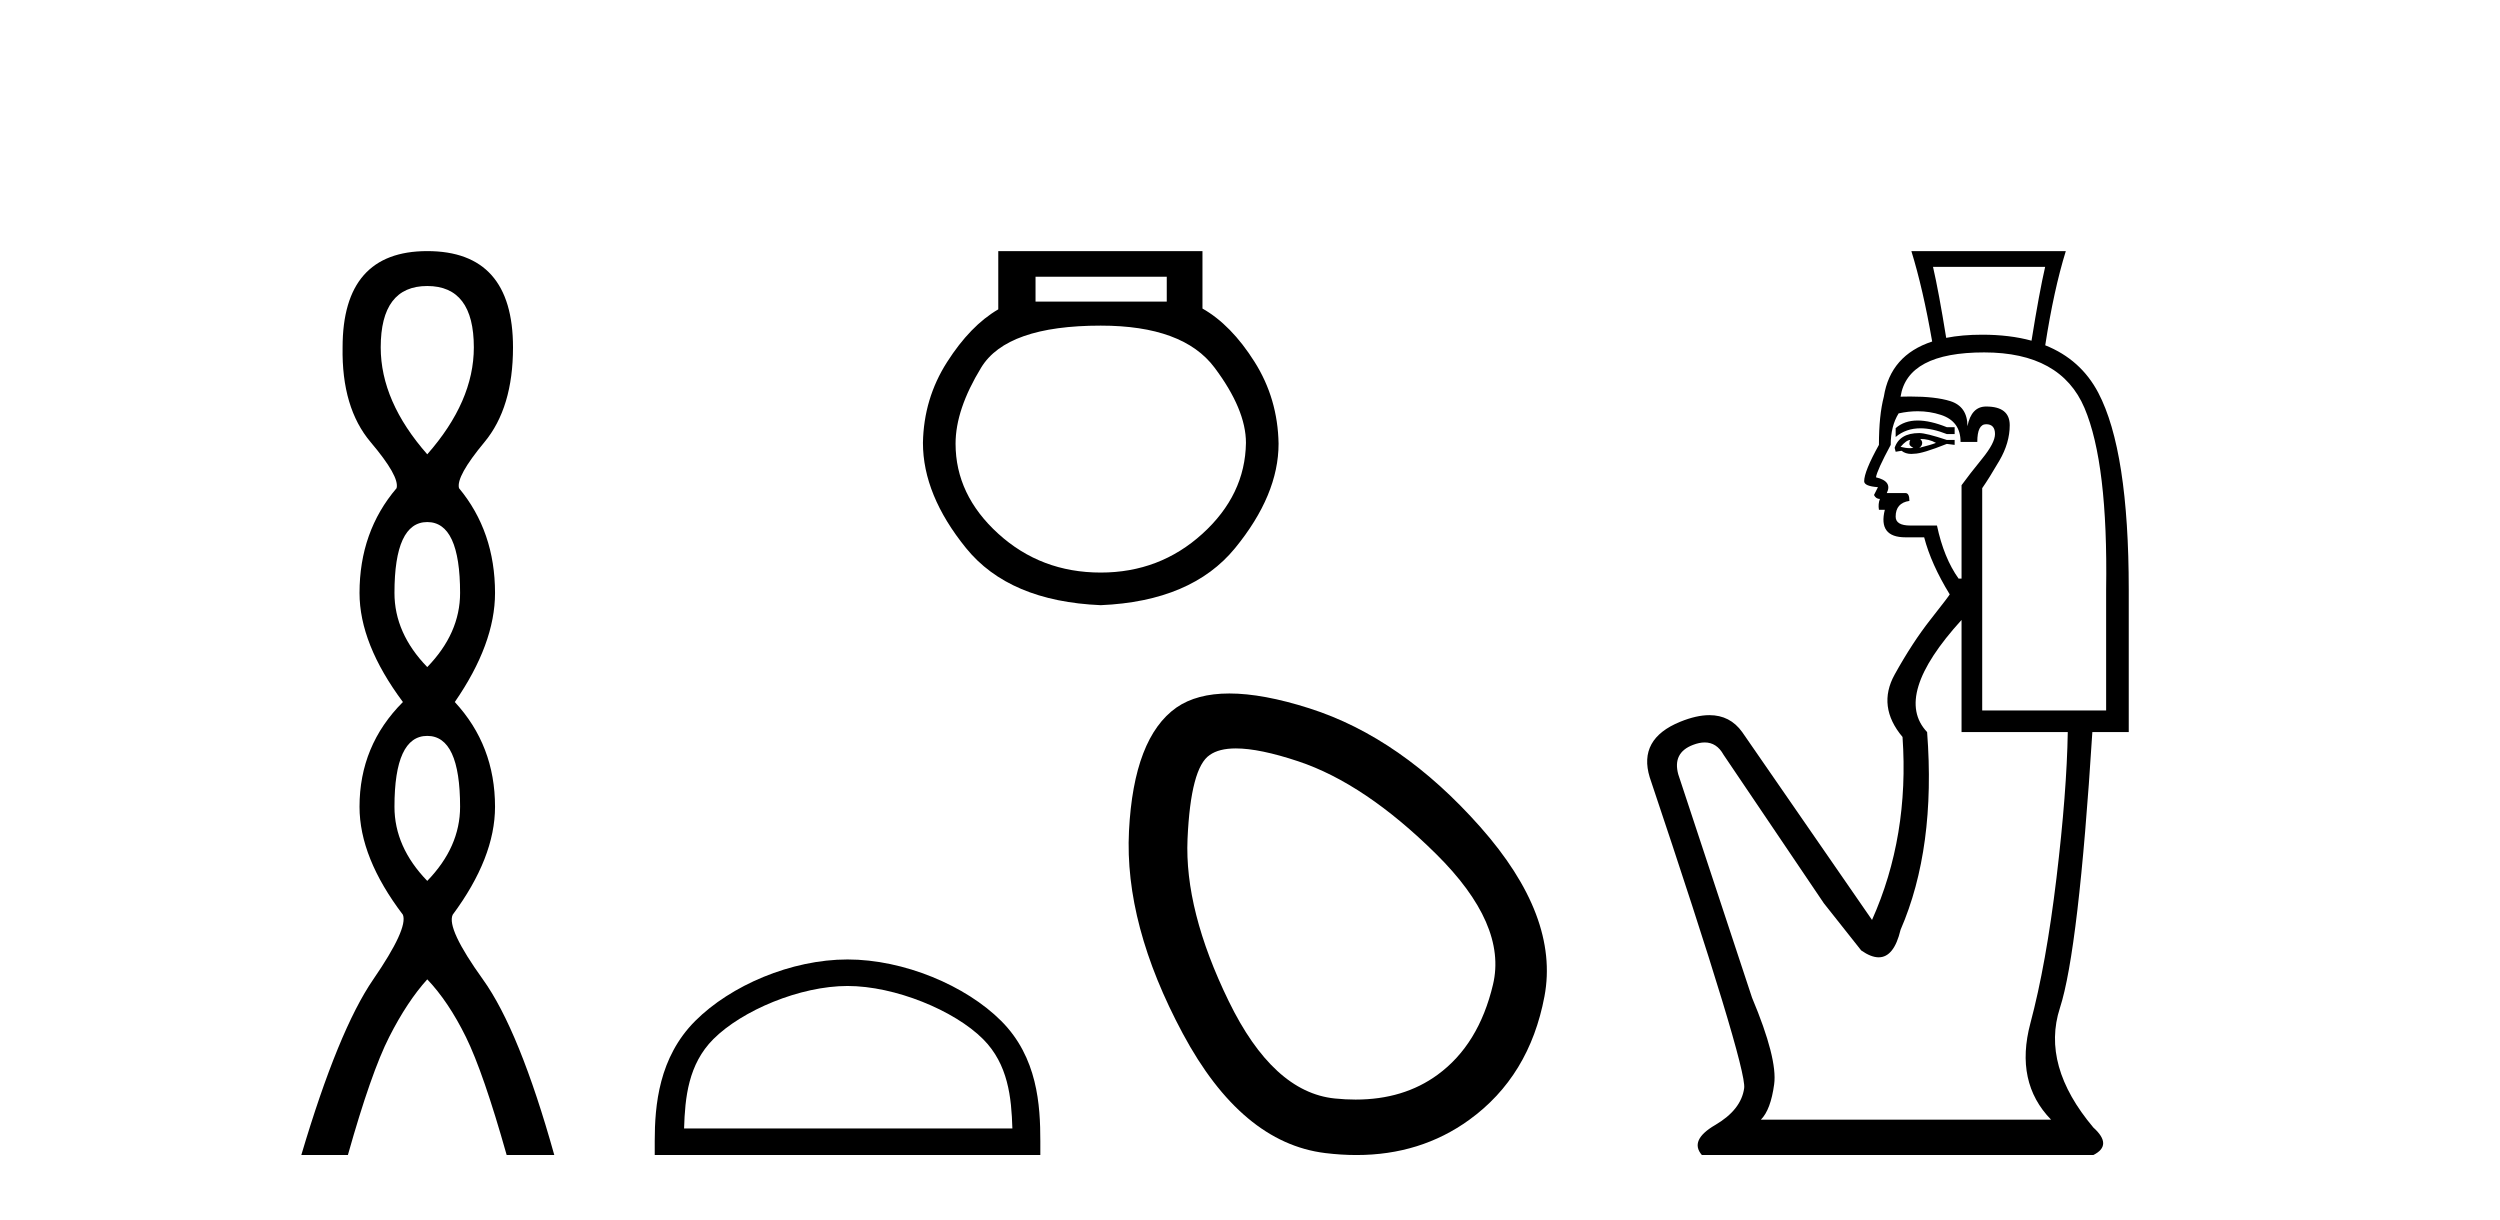
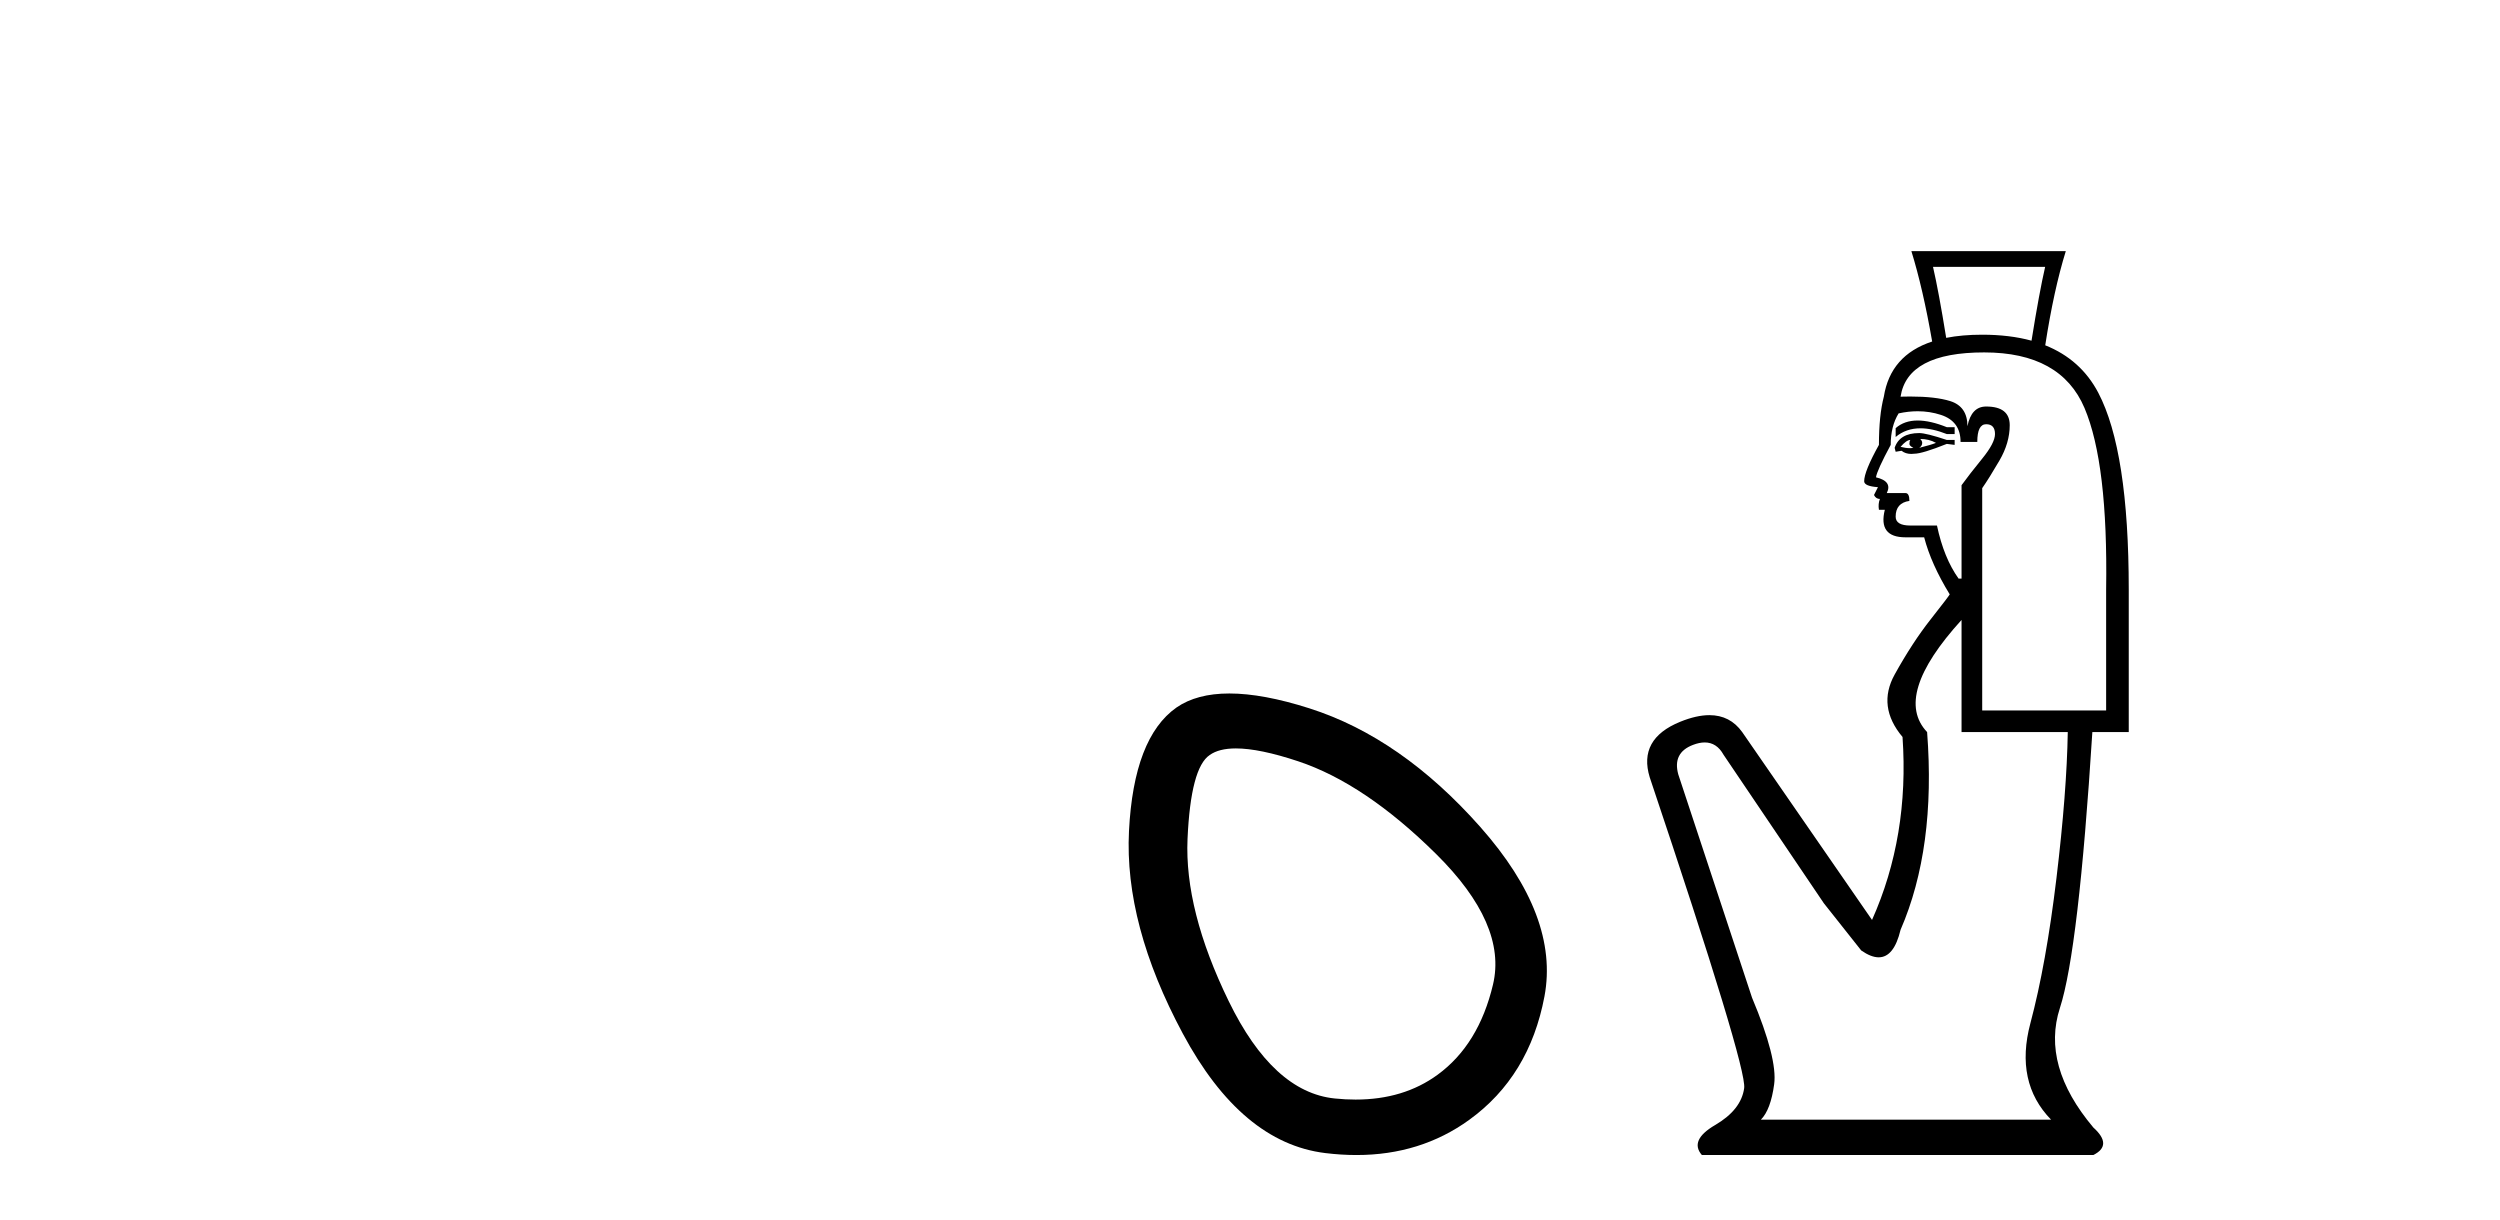
<svg xmlns="http://www.w3.org/2000/svg" width="84.0" height="41.0">
-   <path d="M 14.356 9.61 Q 15.921 9.61 15.921 11.673 Q 15.921 13.487 14.356 15.265 Q 12.792 13.487 12.792 11.673 Q 12.792 9.61 14.356 9.61 ZM 14.356 17.541 Q 15.459 17.541 15.459 19.924 Q 15.459 21.276 14.356 22.414 Q 13.254 21.276 13.254 19.924 Q 13.254 17.541 14.356 17.541 ZM 14.356 24.726 Q 15.459 24.726 15.459 27.108 Q 15.459 28.46 14.356 29.598 Q 13.254 28.46 13.254 27.108 Q 13.254 24.726 14.356 24.726 ZM 14.356 8.437 Q 11.511 8.437 11.511 11.673 Q 11.476 13.7 12.454 14.856 Q 13.432 16.012 13.325 16.403 Q 12.08 17.862 12.08 19.924 Q 12.08 21.631 13.538 23.588 Q 12.08 25.046 12.08 27.108 Q 12.08 28.816 13.538 30.736 Q 13.716 31.198 12.543 32.906 Q 11.369 34.613 10.124 38.809 L 11.689 38.809 Q 12.471 36.035 13.076 34.844 Q 13.681 33.652 14.356 32.906 Q 15.068 33.652 15.655 34.844 Q 16.241 36.035 17.024 38.809 L 18.624 38.809 Q 17.451 34.613 16.224 32.906 Q 14.997 31.198 15.21 30.736 Q 16.633 28.816 16.633 27.108 Q 16.633 25.046 15.281 23.588 Q 16.633 21.631 16.633 19.924 Q 16.633 17.862 15.423 16.403 Q 15.317 16.012 16.277 14.856 Q 17.237 13.7 17.237 11.673 Q 17.237 8.437 14.356 8.437 Z" style="fill:#000000;stroke:none" />
-   <path d="M 39.203 9.298 L 39.203 10.133 L 34.794 10.133 L 34.794 9.298 ZM 36.985 10.941 Q 39.751 10.941 40.807 12.35 Q 41.864 13.759 41.864 14.881 Q 41.838 16.629 40.403 17.933 Q 38.968 19.238 36.985 19.238 Q 34.976 19.238 33.542 17.933 Q 32.107 16.629 32.107 14.907 Q 32.107 13.759 32.968 12.35 Q 33.828 10.941 36.985 10.941 ZM 33.542 8.437 L 33.542 10.394 Q 32.602 10.941 31.82 12.168 Q 31.037 13.394 31.011 14.881 Q 31.011 16.629 32.459 18.416 Q 33.907 20.203 36.985 20.334 Q 40.038 20.203 41.499 18.416 Q 42.96 16.629 42.96 14.907 Q 42.934 13.394 42.151 12.155 Q 41.368 10.915 40.403 10.367 L 40.403 8.437 Z" style="fill:#000000;stroke:none" />
-   <path d="M 28.477 33.129 C 30.07 33.129 32.065 33.948 33.03 34.913 C 33.875 35.758 33.985 36.877 34.016 37.917 L 22.985 37.917 C 23.016 36.877 23.126 35.758 23.97 34.913 C 24.936 33.948 26.883 33.129 28.477 33.129 ZM 28.477 32.238 C 26.586 32.238 24.552 33.111 23.36 34.303 C 22.138 35.526 21.999 37.135 21.999 38.34 L 21.999 38.809 L 34.955 38.809 L 34.955 38.34 C 34.955 37.135 34.863 35.526 33.64 34.303 C 32.448 33.111 30.367 32.238 28.477 32.238 Z" style="fill:#000000;stroke:none" />
  <path d="M 41.525 25.147 Q 42.321 25.147 43.624 25.581 Q 45.858 26.326 48.251 28.692 Q 50.644 31.059 50.165 33.08 Q 49.687 35.1 48.304 36.111 Q 47.162 36.946 45.548 36.946 Q 45.208 36.946 44.847 36.909 Q 42.773 36.696 41.284 33.638 Q 39.795 30.58 39.901 28.187 Q 40.008 25.794 40.646 25.369 Q 40.956 25.147 41.525 25.147 ZM 41.307 23.301 Q 40.211 23.301 39.529 23.773 Q 38.093 24.784 37.934 27.921 Q 37.774 31.059 39.742 34.728 Q 41.71 38.398 44.528 38.743 Q 45.067 38.809 45.577 38.809 Q 47.733 38.809 49.367 37.626 Q 51.388 36.164 51.894 33.478 Q 52.399 30.793 49.74 27.788 Q 47.081 24.784 43.996 23.8 Q 42.433 23.301 41.307 23.301 Z" style="fill:#000000;stroke:none" />
  <path d="M 65.392 11.352 Q 65.392 11.352 65.392 11.352 L 65.392 11.352 Q 65.392 11.352 65.392 11.352 ZM 68.717 8.966 Q 68.521 9.817 68.259 11.447 L 68.259 11.447 Q 67.526 11.246 66.602 11.246 Q 65.929 11.246 65.392 11.352 L 65.392 11.352 Q 65.14 9.792 64.949 8.966 ZM 68.259 11.447 Q 68.259 11.447 68.259 11.447 L 68.259 11.447 Q 68.259 11.447 68.259 11.447 ZM 64.434 14.129 Q 63.984 14.129 63.694 14.386 L 63.694 14.683 Q 64.04 14.391 64.527 14.391 Q 64.923 14.391 65.412 14.584 L 65.676 14.584 L 65.676 14.353 L 65.412 14.353 Q 64.854 14.129 64.434 14.129 ZM 64.52 14.749 Q 64.817 14.749 65.049 14.881 Q 64.883 14.948 64.487 15.047 Q 64.586 14.981 64.586 14.881 Q 64.586 14.815 64.52 14.749 ZM 64.189 14.782 Q 64.156 14.815 64.156 14.915 Q 64.156 14.981 64.288 15.047 Q 64.233 15.058 64.167 15.058 Q 64.035 15.058 63.859 15.014 Q 64.057 14.782 64.189 14.782 ZM 64.487 14.551 Q 63.826 14.551 63.66 15.047 L 63.694 15.179 L 63.892 15.146 Q 64.024 15.252 64.22 15.252 Q 64.269 15.252 64.321 15.245 Q 64.586 15.245 65.412 14.915 L 65.676 14.948 L 65.676 14.782 L 65.412 14.782 Q 64.718 14.551 64.487 14.551 ZM 64.435 13.818 Q 64.84 13.818 65.214 13.94 Q 65.875 14.154 65.875 14.848 L 66.437 14.848 Q 66.437 14.254 66.734 14.254 Q 67.032 14.254 67.032 14.584 Q 67.032 14.881 66.602 15.41 Q 66.172 15.939 65.908 16.303 L 65.908 19.442 L 65.809 19.442 Q 65.313 18.748 65.082 17.658 L 64.189 17.658 Q 63.694 17.658 63.694 17.36 Q 63.694 16.897 64.156 16.831 Q 64.156 16.567 64.024 16.567 L 63.396 16.567 Q 63.594 16.17 63.033 16.038 Q 63.066 15.807 63.528 14.948 Q 63.528 14.32 63.793 13.89 Q 64.123 13.818 64.435 13.818 ZM 66.668 11.841 Q 69.246 11.841 70.039 13.708 Q 70.832 15.576 70.766 19.806 L 70.766 23.871 L 66.602 23.871 L 66.602 16.402 Q 66.833 16.071 67.18 15.476 Q 67.527 14.881 67.527 14.287 Q 67.527 13.659 66.734 13.659 Q 66.238 13.659 66.106 14.32 Q 66.106 13.659 65.528 13.477 Q 65.038 13.323 64.182 13.323 Q 64.027 13.323 63.859 13.328 Q 64.09 11.841 66.668 11.841 ZM 65.908 20.83 L 65.908 24.598 L 69.477 24.598 Q 69.444 26.614 69.097 29.506 Q 68.75 32.398 68.221 34.381 Q 67.693 36.364 68.915 37.62 L 59.166 37.62 Q 59.496 37.289 59.612 36.43 Q 59.728 35.57 58.868 33.521 L 56.39 26.019 Q 56.191 25.292 56.885 25.028 Q 57.099 24.946 57.278 24.946 Q 57.681 24.946 57.91 25.358 L 61.281 30.349 L 62.537 31.935 Q 62.867 32.166 63.124 32.166 Q 63.638 32.166 63.859 31.241 Q 65.049 28.498 64.751 24.598 Q 63.594 23.375 65.908 20.83 ZM 64.222 8.437 Q 64.612 9.697 64.921 11.475 L 64.921 11.475 Q 63.518 11.936 63.297 13.328 Q 63.132 13.956 63.132 14.948 Q 62.636 15.84 62.636 16.17 Q 62.636 16.336 63.099 16.369 L 62.966 16.633 Q 63.033 16.765 63.165 16.765 Q 63.099 16.931 63.132 17.129 L 63.33 17.129 Q 63.099 18.054 64.024 18.054 L 64.652 18.054 Q 64.883 18.947 65.511 19.971 Q 65.478 20.037 64.867 20.814 Q 64.255 21.591 63.66 22.665 Q 63.066 23.739 63.925 24.763 Q 64.156 28.101 62.9 30.91 L 58.538 24.598 Q 58.131 24.029 57.436 24.029 Q 57.002 24.029 56.456 24.251 Q 55.035 24.829 55.431 26.118 Q 58.703 35.868 58.604 36.562 Q 58.505 37.289 57.629 37.801 Q 56.753 38.314 57.183 38.809 L 70.336 38.809 Q 70.997 38.479 70.336 37.884 Q 68.585 35.802 69.213 33.868 Q 69.841 31.935 70.303 24.598 L 71.526 24.598 L 71.526 19.806 Q 71.526 15.146 70.502 13.196 Q 69.915 12.079 68.72 11.602 L 68.72 11.602 Q 69.007 9.742 69.411 8.437 Z" style="fill:#000000;stroke:none" />
</svg>